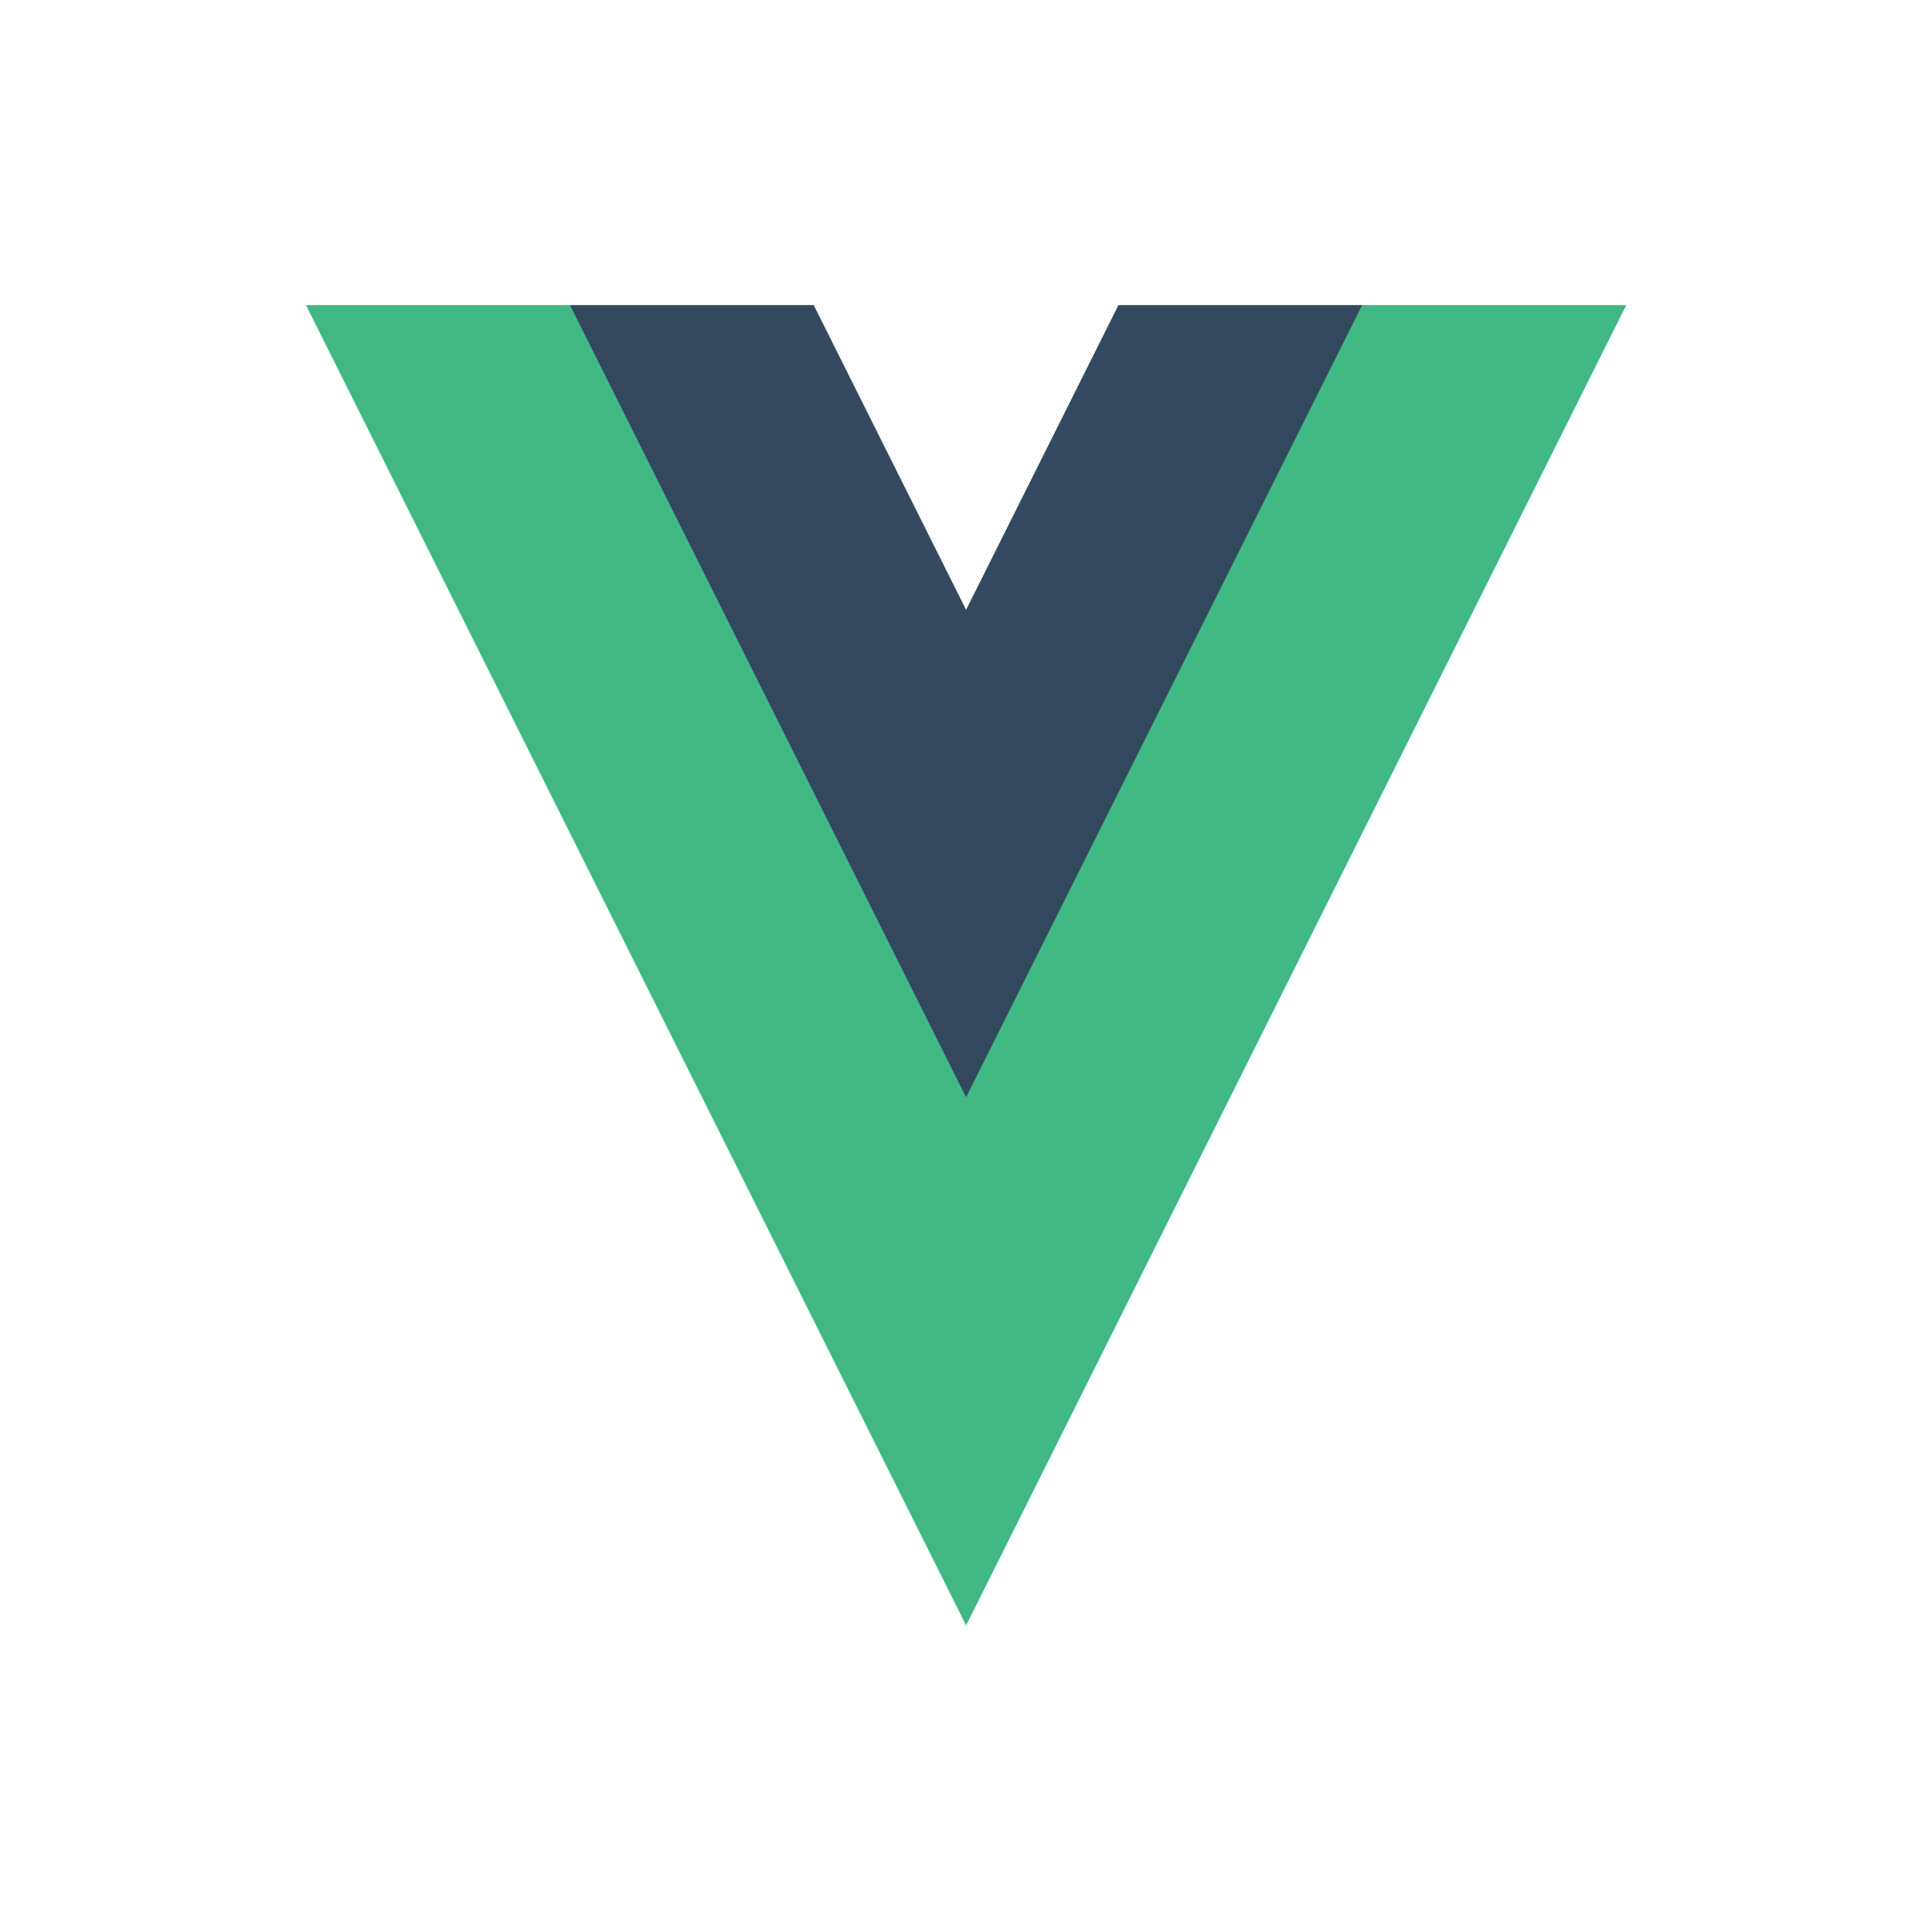
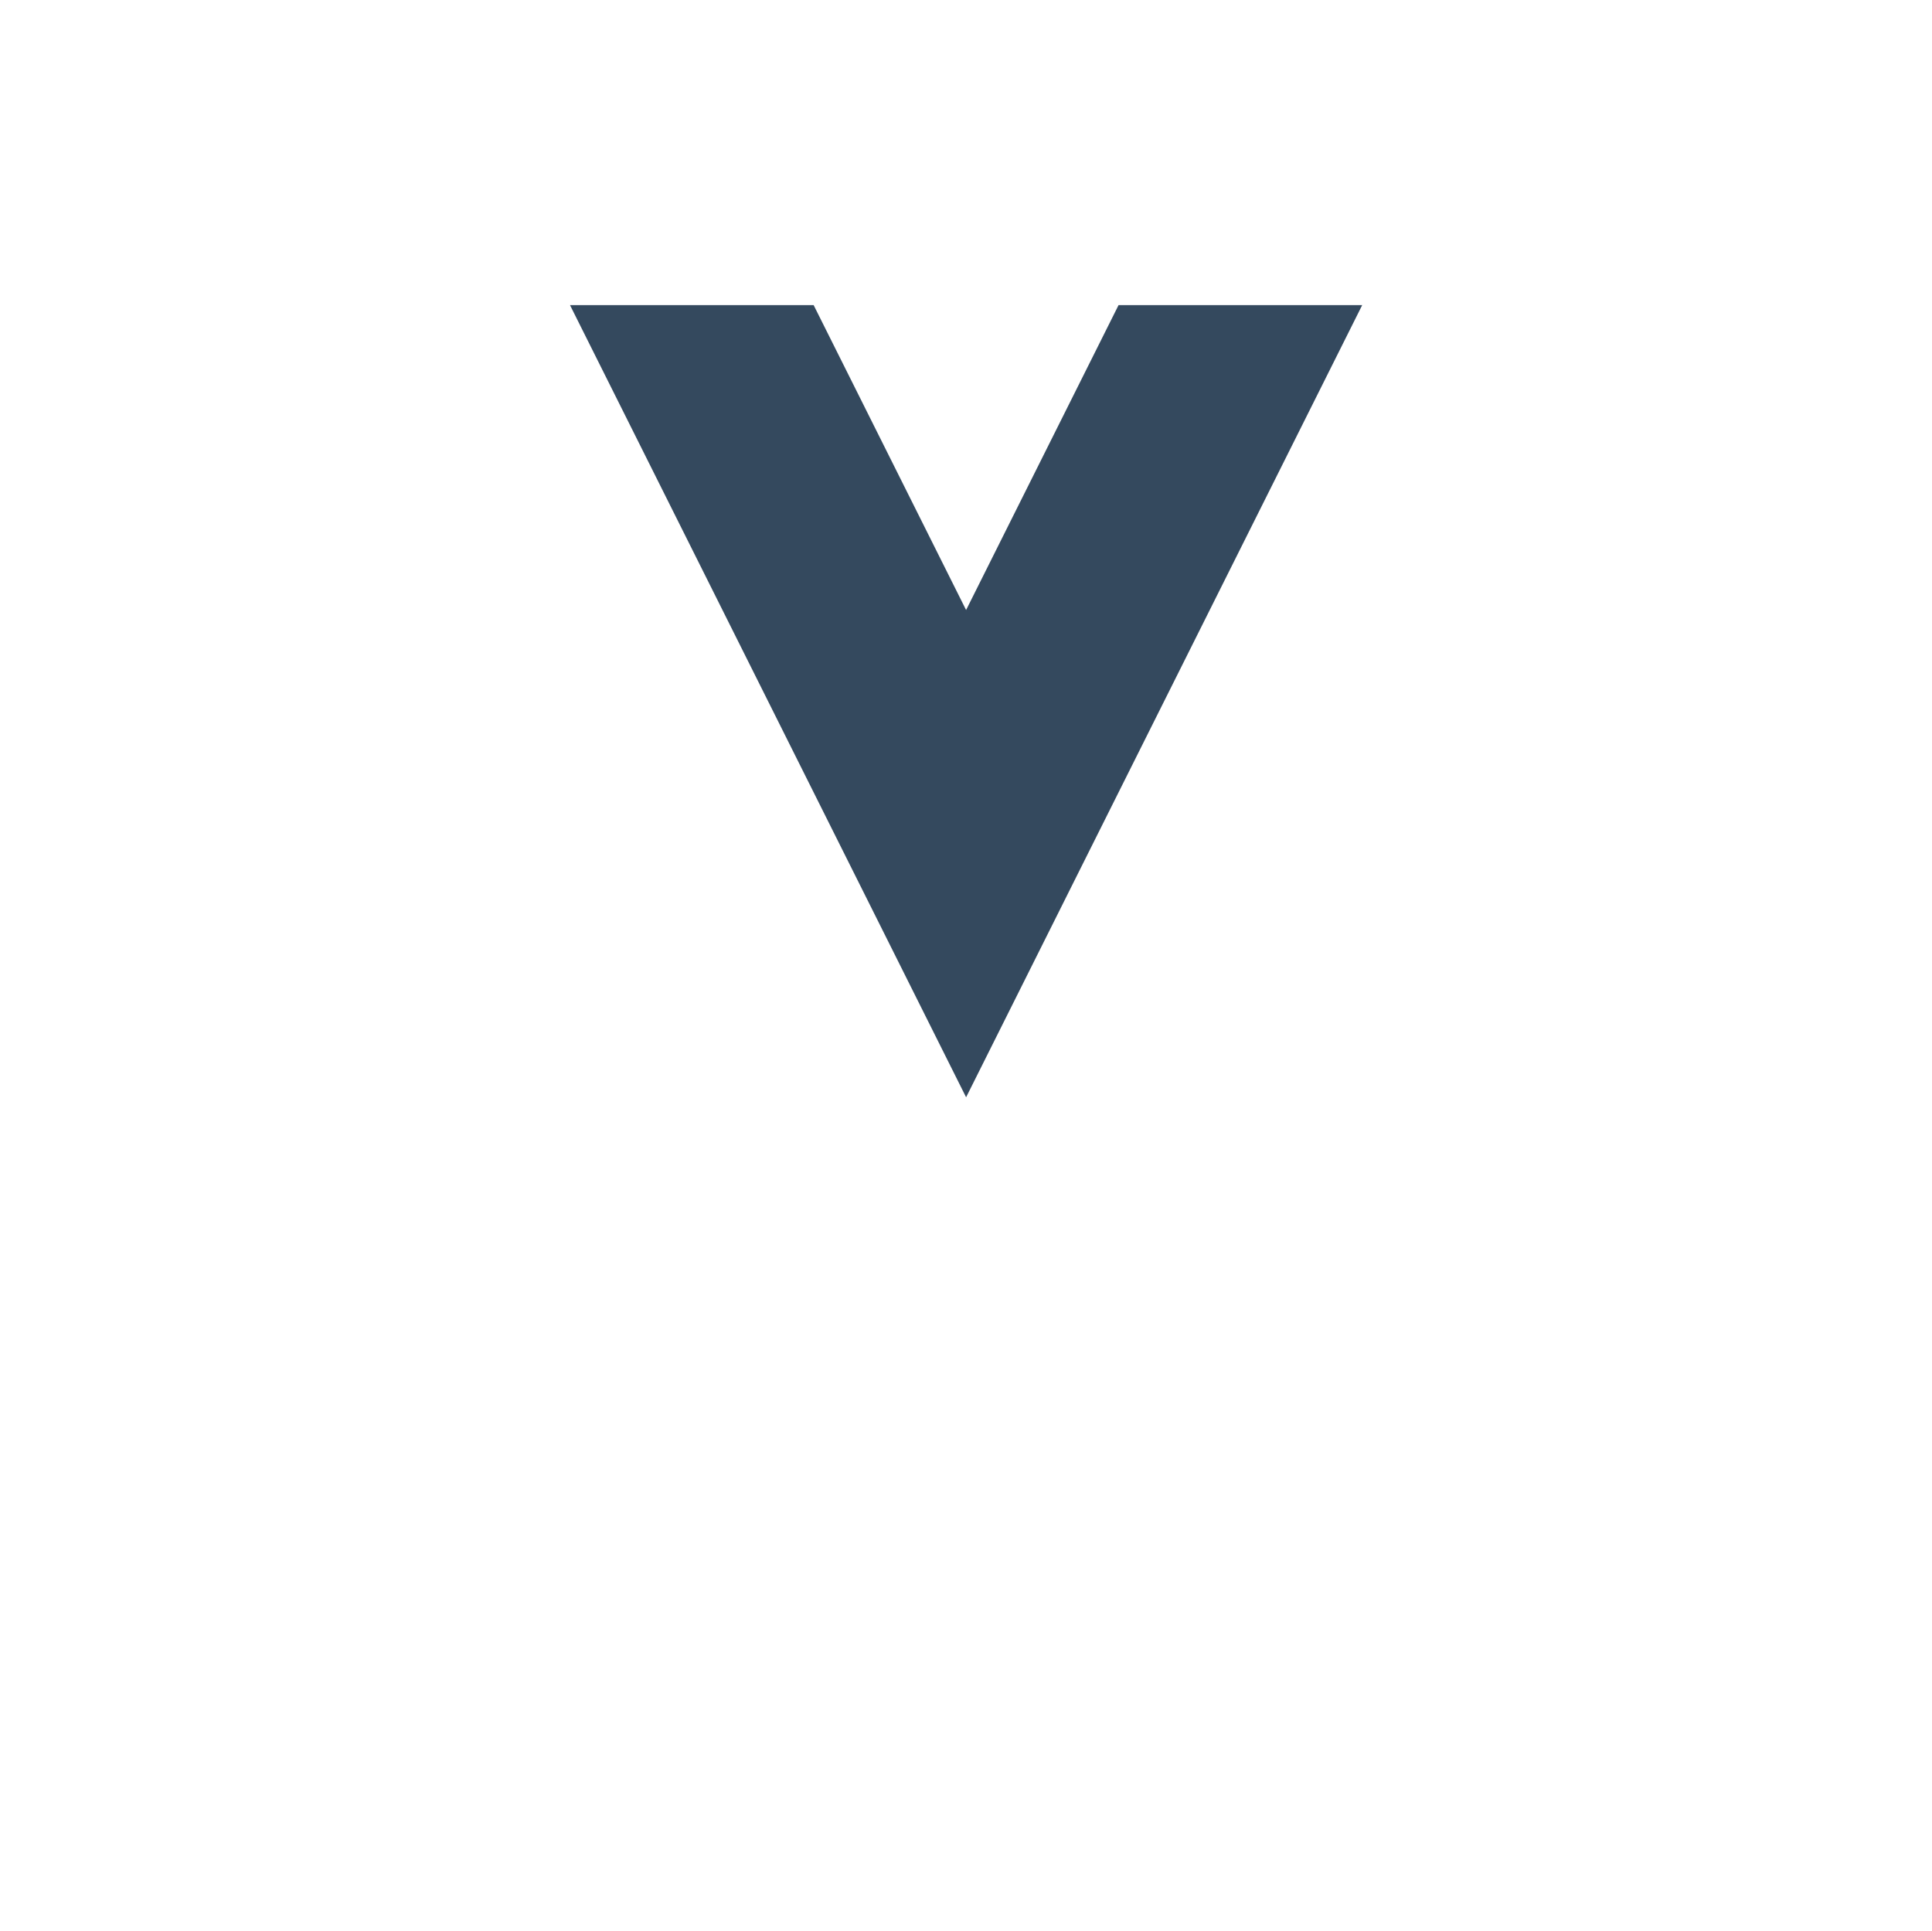
<svg xmlns="http://www.w3.org/2000/svg" xmlns:ns1="http://sodipodi.sourceforge.net/DTD/sodipodi-0.dtd" xmlns:ns2="http://www.inkscape.org/namespaces/inkscape" version="1.1" viewBox="0 0 512.209 512" id="svg190" ns1:docname="vue_logo.svg" ns2:version="1.3 (1:1.3+202307231459+0e150ed6c4)" width="512.209" height="512">
  <defs id="defs194" />
  <ns1:namedview id="namedview192" pagecolor="#ffffff" bordercolor="#000000" borderopacity="0.25" ns2:showpageshadow="2" ns2:pageopacity="0.0" ns2:pagecheckerboard="0" ns2:deskcolor="#d1d1d1" showgrid="false" ns2:zoom="1.0076756" ns2:cx="295.23389" ns2:cy="256.53096" ns2:window-width="1920" ns2:window-height="1057" ns2:window-x="0" ns2:window-y="0" ns2:window-maximized="1" ns2:current-layer="g188" />
  <g transform="matrix(1.783,0,0,-2.059,18.573,564.787)" id="g188">
    <g transform="translate(155.904,235.01)" id="g182">
-       <path d="M 0,0 -22.669,-39.264 -45.338,0 h -75.491 L -22.669,-170.02 75.491,0 Z" fill="#41b883" id="path180" />
-     </g>
+       </g>
    <g transform="translate(155.904,235.01)" id="g186">
-       <path d="M 0,0 -22.669,-39.264 -45.338,0 H -81.565 L -22.669,-102.01 36.227,0 Z" fill="#34495e" id="path184" />
+       <path d="M 0,0 -22.669,-39.264 -45.338,0 H -81.565 L -22.669,-102.01 36.227,0 " fill="#34495e" id="path184" />
    </g>
  </g>
</svg>